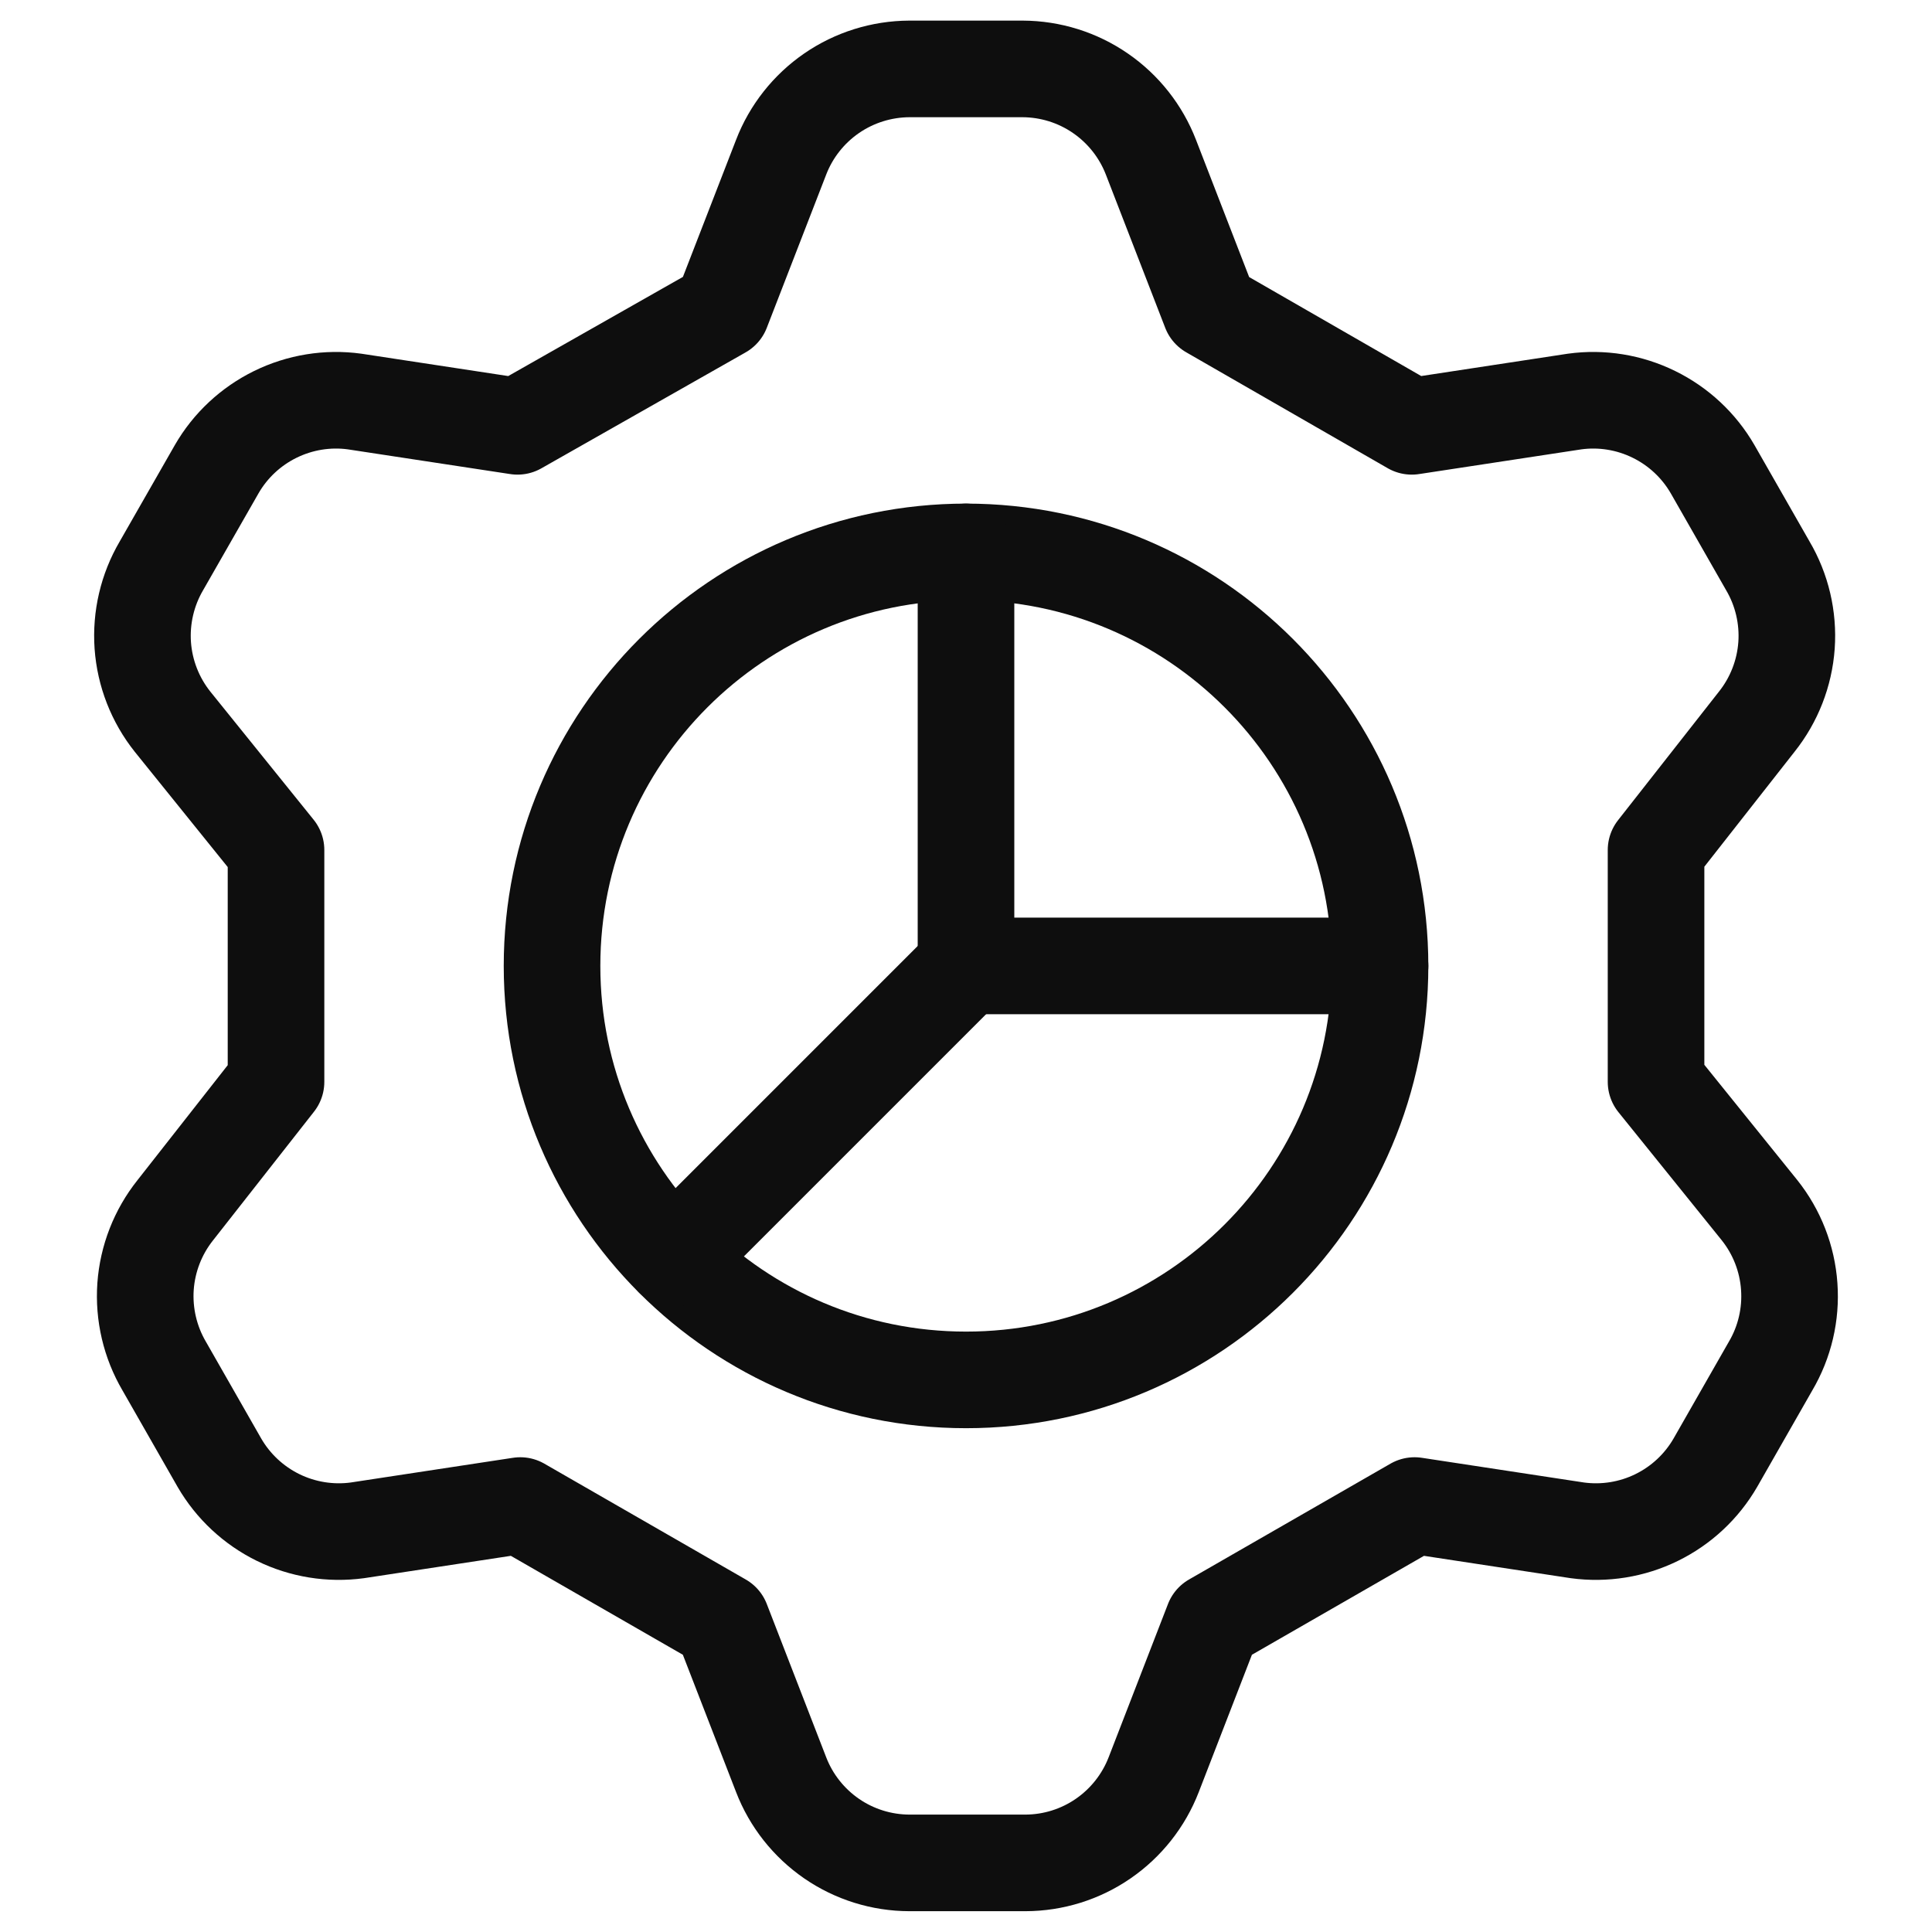
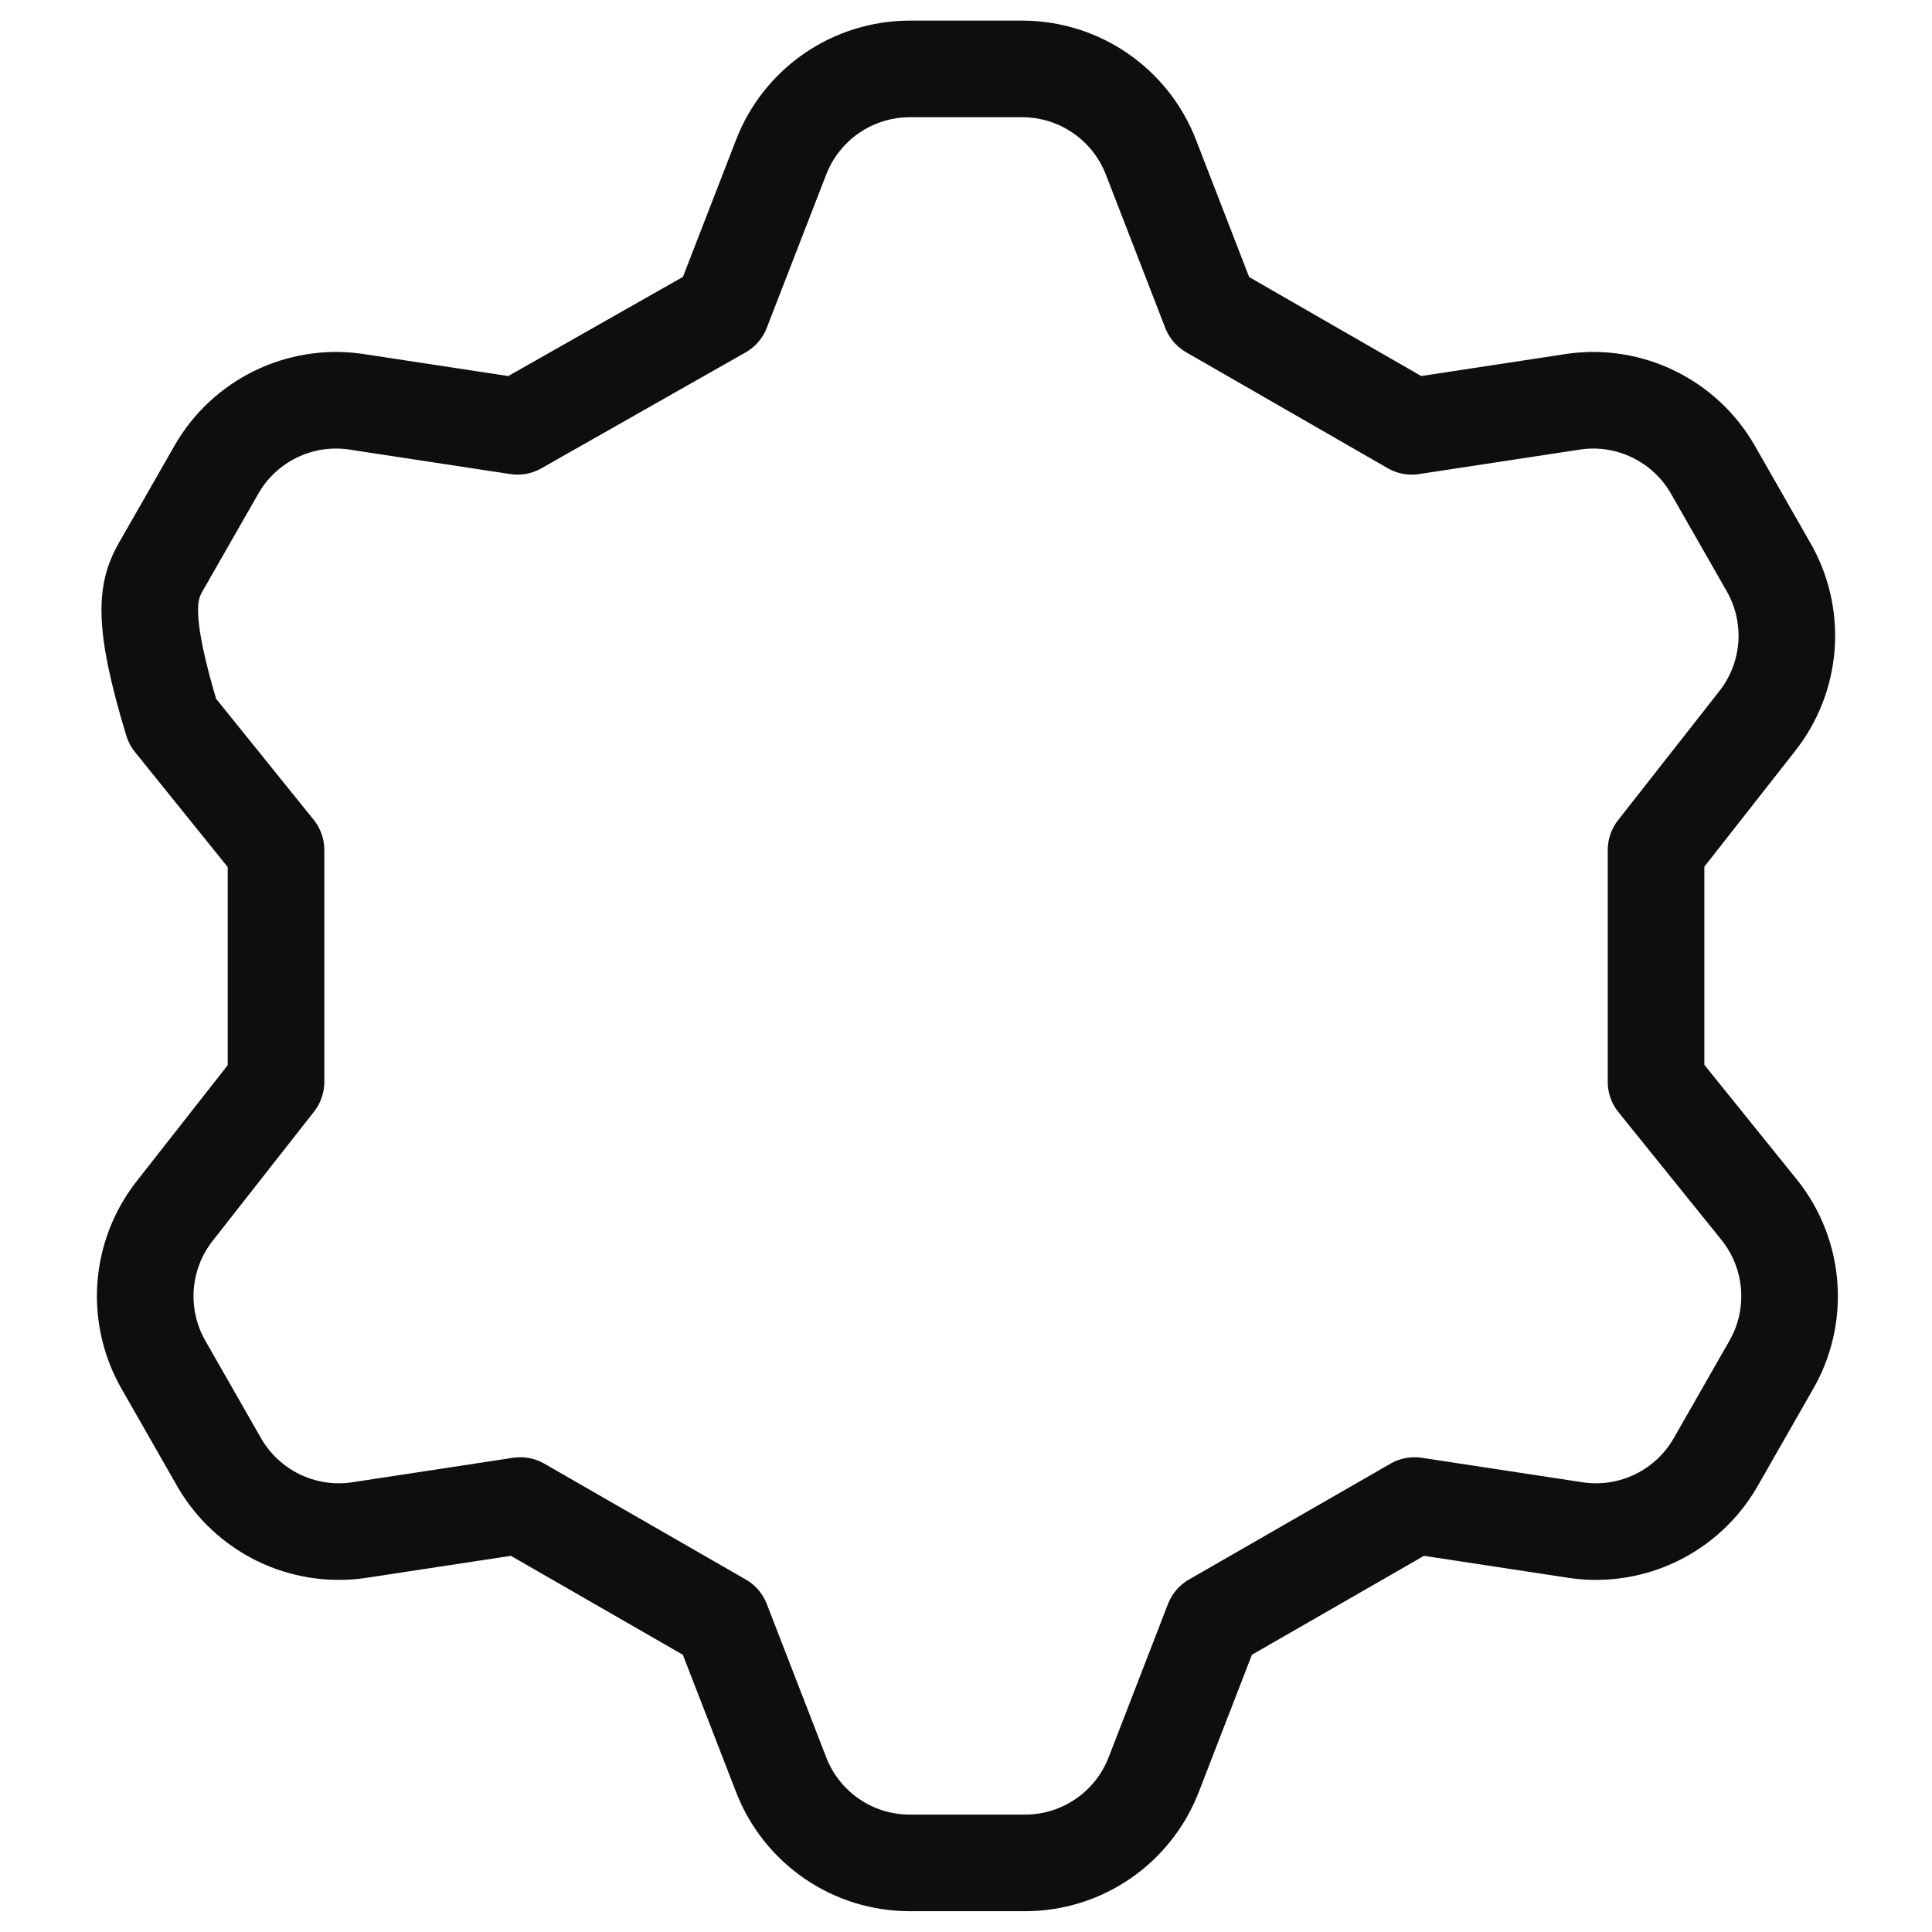
<svg xmlns="http://www.w3.org/2000/svg" width="30" height="30" viewBox="0 0 30 30" fill="none">
-   <path d="M11.207 4.82L12.129 2.442C12.284 2.039 12.558 1.693 12.913 1.448C13.269 1.203 13.69 1.072 14.122 1.07H15.879C16.311 1.072 16.732 1.203 17.087 1.448C17.443 1.693 17.716 2.039 17.872 2.442L18.793 4.82L21.922 6.62L24.45 6.235C24.871 6.177 25.3 6.247 25.681 6.434C26.063 6.621 26.38 6.917 26.593 7.285L27.45 8.785C27.67 9.158 27.771 9.59 27.741 10.022C27.71 10.454 27.549 10.867 27.279 11.206L25.715 13.199V16.799L27.322 18.792C27.592 19.131 27.753 19.544 27.783 19.976C27.814 20.408 27.713 20.84 27.493 21.213L26.636 22.713C26.423 23.081 26.106 23.377 25.724 23.564C25.343 23.751 24.914 23.82 24.493 23.763L21.965 23.378L18.836 25.177L17.915 27.556C17.759 27.959 17.486 28.305 17.13 28.55C16.775 28.795 16.353 28.926 15.922 28.927H14.122C13.69 28.926 13.269 28.795 12.913 28.55C12.558 28.305 12.284 27.959 12.129 27.556L11.207 25.177L8.079 23.378L5.55 23.763C5.129 23.82 4.701 23.751 4.319 23.564C3.938 23.377 3.62 23.081 3.407 22.713L2.55 21.213C2.331 20.84 2.23 20.408 2.26 19.976C2.291 19.544 2.452 19.131 2.722 18.792L4.286 16.799V13.199L2.679 11.206C2.409 10.867 2.248 10.454 2.217 10.022C2.187 9.59 2.288 9.158 2.507 8.785L3.365 7.285C3.577 6.917 3.895 6.621 4.276 6.434C4.658 6.247 5.086 6.177 5.507 6.235L8.036 6.62L11.207 4.82Z" stroke="#0E0E0E" stroke-width="1.5" stroke-linecap="round" stroke-linejoin="round" />
-   <path d="M15.001 21.427C18.551 21.427 21.429 18.549 21.429 14.999C21.429 11.448 18.551 8.57 15.001 8.57C11.45 8.57 8.572 11.448 8.572 14.999C8.572 18.549 11.45 21.427 15.001 21.427Z" stroke="#0E0E0E" stroke-width="1.5" stroke-linecap="round" stroke-linejoin="round" />
-   <path d="M15 8.57V14.999H21.429" stroke="#0E0E0E" stroke-width="1.5" stroke-linecap="round" stroke-linejoin="round" />
-   <path d="M15 15L10.457 19.543" stroke="#0E0E0E" stroke-width="1.5" stroke-linecap="round" stroke-linejoin="round" />
+   <path d="M11.207 4.82L12.129 2.442C12.284 2.039 12.558 1.693 12.913 1.448C13.269 1.203 13.69 1.072 14.122 1.07H15.879C16.311 1.072 16.732 1.203 17.087 1.448C17.443 1.693 17.716 2.039 17.872 2.442L18.793 4.82L21.922 6.62L24.45 6.235C24.871 6.177 25.3 6.247 25.681 6.434C26.063 6.621 26.38 6.917 26.593 7.285L27.45 8.785C27.67 9.158 27.771 9.59 27.741 10.022C27.71 10.454 27.549 10.867 27.279 11.206L25.715 13.199V16.799L27.322 18.792C27.592 19.131 27.753 19.544 27.783 19.976C27.814 20.408 27.713 20.84 27.493 21.213L26.636 22.713C26.423 23.081 26.106 23.377 25.724 23.564C25.343 23.751 24.914 23.82 24.493 23.763L21.965 23.378L18.836 25.177L17.915 27.556C17.759 27.959 17.486 28.305 17.13 28.55C16.775 28.795 16.353 28.926 15.922 28.927H14.122C13.69 28.926 13.269 28.795 12.913 28.55C12.558 28.305 12.284 27.959 12.129 27.556L11.207 25.177L8.079 23.378L5.55 23.763C5.129 23.82 4.701 23.751 4.319 23.564C3.938 23.377 3.62 23.081 3.407 22.713L2.55 21.213C2.331 20.84 2.23 20.408 2.26 19.976C2.291 19.544 2.452 19.131 2.722 18.792L4.286 16.799V13.199L2.679 11.206C2.187 9.59 2.288 9.158 2.507 8.785L3.365 7.285C3.577 6.917 3.895 6.621 4.276 6.434C4.658 6.247 5.086 6.177 5.507 6.235L8.036 6.62L11.207 4.82Z" stroke="#0E0E0E" stroke-width="1.5" stroke-linecap="round" stroke-linejoin="round" />
</svg>